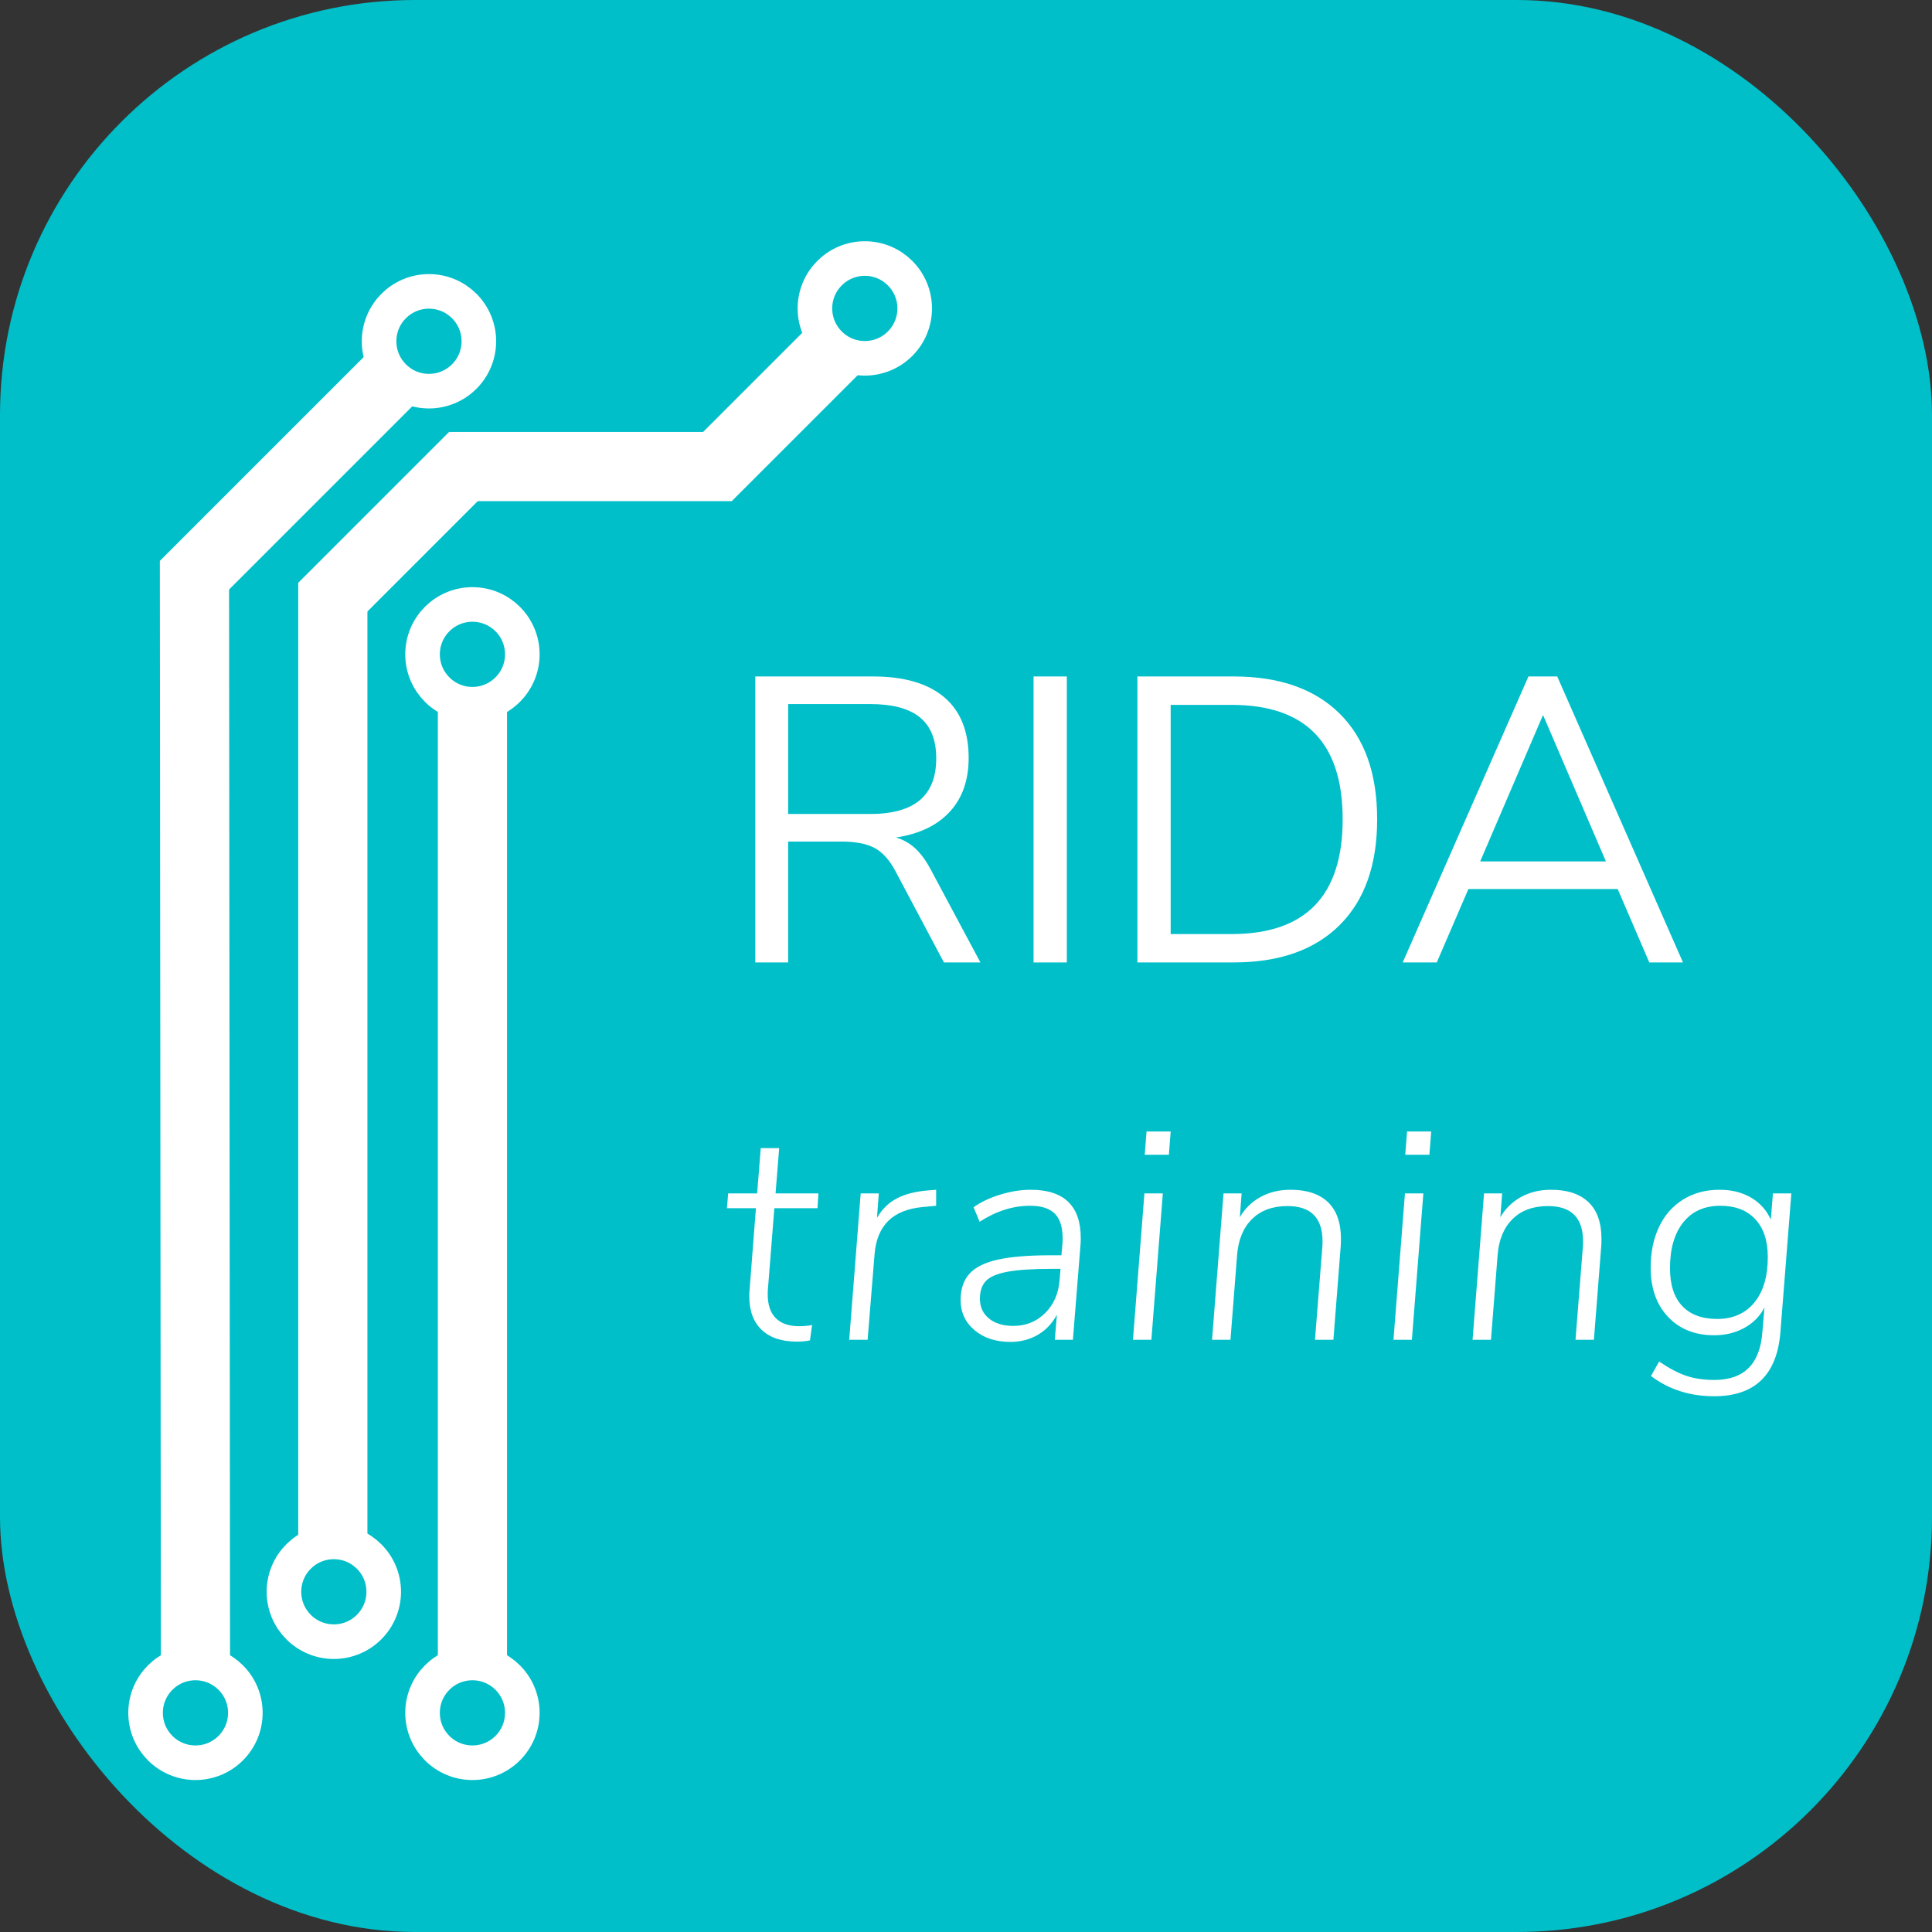
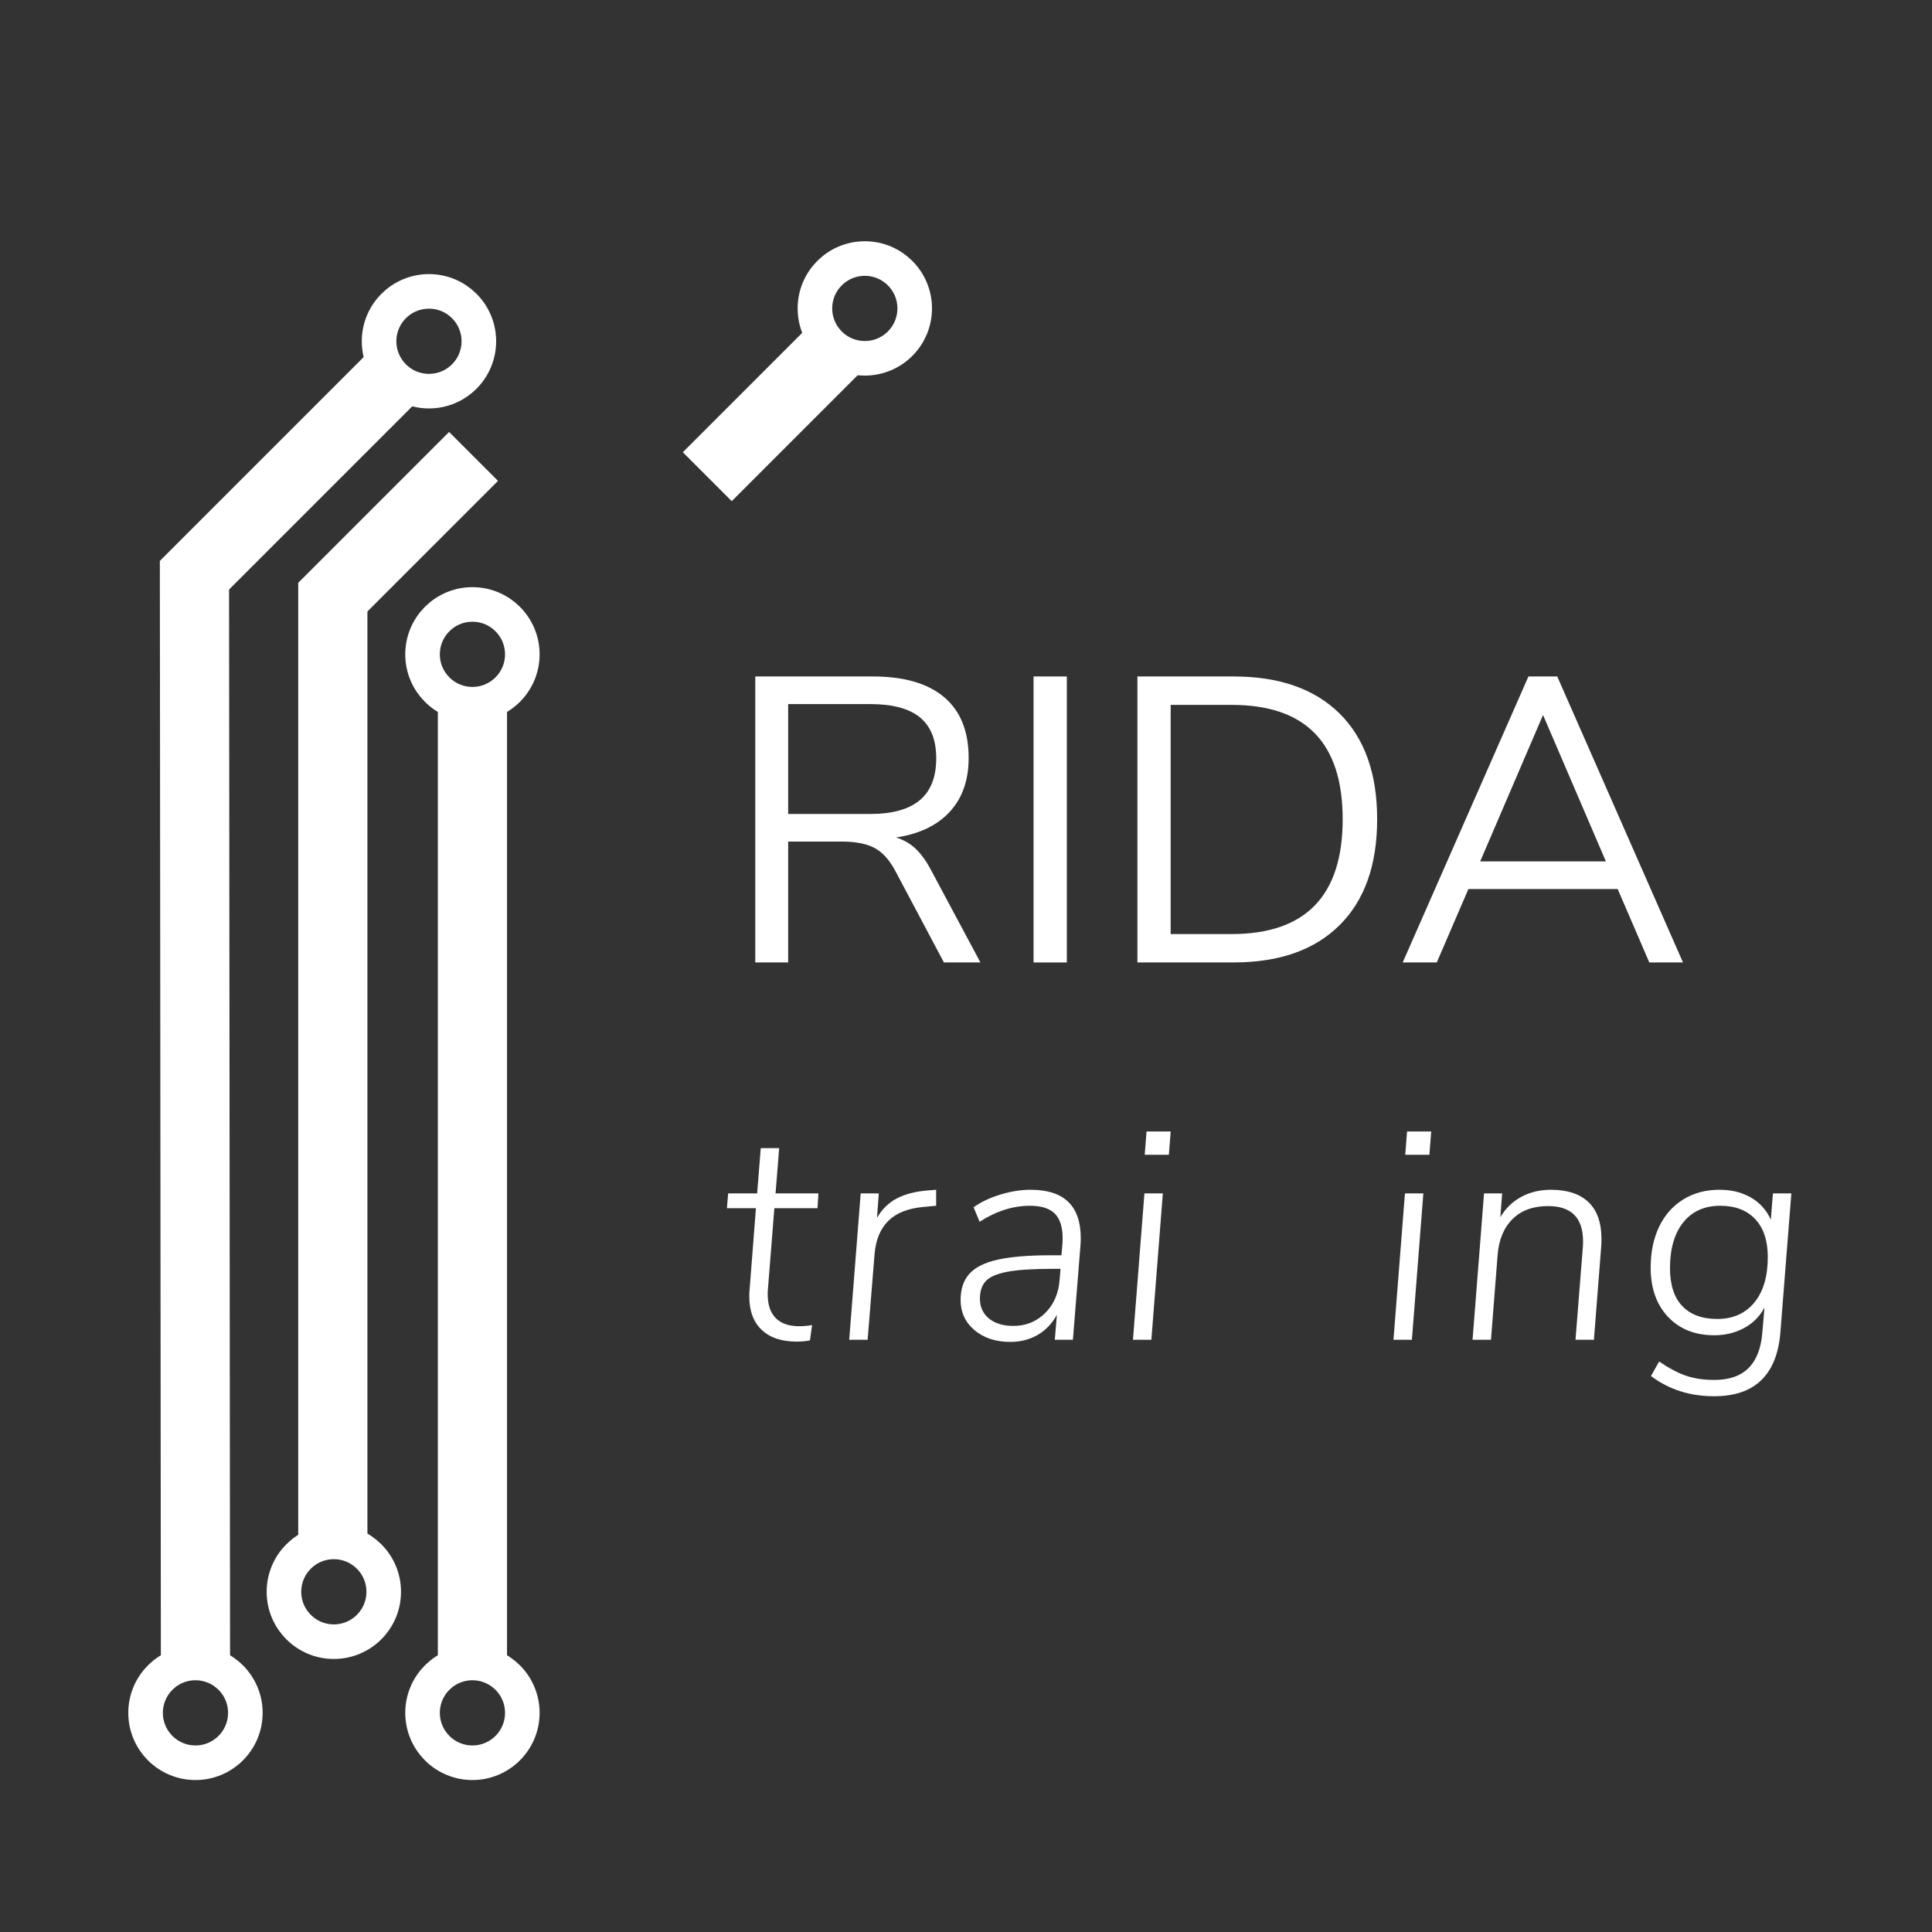
<svg xmlns="http://www.w3.org/2000/svg" id="Layer_2" data-name="Layer 2" viewBox="0 0 1024 1024">
  <rect x="0" y="0" width="1024" height="1024" fill="#333333" stroke="none" />
  <defs>
    <style>
      .cls-1 {
        stroke-width: 18.33px;
      }

      .cls-1, .cls-2 {
        fill: none;
        stroke: #fff;
        stroke-miterlimit: 10;
      }

      .cls-3 {
        fill: #00bfc9;
      }

      .cls-4 {
        fill: #fff;
      }

      .cls-2 {
        stroke-width: 36.67px;
      }

      .cls-5 {
        isolation: isolate;
      }
    </style>
  </defs>
  <g id="training">
    <g id="Background">
-       <rect id="training-2" data-name="training" class="cls-3" width="1024" height="1024" rx="220" ry="220" />
-     </g>
+       </g>
    <g id="Circuit">
      <g id="Line_1_copy_3" data-name="Line 1 copy 3">
        <circle class="cls-1" cx="103.6" cy="907.85" r="26.44" />
        <line class="cls-2" x1="103.06" y1="297.24" x2="103.6" y2="881.41" />
        <circle class="cls-1" cx="227.36" cy="180.88" r="26.44" />
        <line class="cls-2" x1="208.42" y1="199.52" x2="97.78" y2="310.16" />
      </g>
      <g id="Line_2_copy_3" data-name="Line 2 copy 3">
        <circle class="cls-1" cx="176.94" cy="843.68" r="26.44" />
        <line class="cls-2" x1="176.4" y1="308.9" x2="176.4" y2="817.1" />
        <circle class="cls-1" cx="458.37" cy="163.47" r="26.44" />
        <line class="cls-2" x1="250.99" y1="241.91" x2="171.04" y2="321.86" />
-         <line class="cls-2" x1="387.85" y1="247.28" x2="238.03" y2="247.28" />
        <line class="cls-2" x1="446.82" y1="180.71" x2="374.87" y2="252.66" />
      </g>
      <g id="Line_3_copy_3" data-name="Line 3 copy 3">
        <circle class="cls-1" cx="250.4" cy="907.85" r="26.44" />
        <line class="cls-2" x1="250.4" y1="373.07" x2="250.4" y2="881.27" />
        <circle class="cls-1" cx="250.4" cy="346.81" r="26.44" />
      </g>
    </g>
    <g id="RIDA" class="cls-5">
      <path class="cls-4" d="m519.65,510.12h-19.35l-25.8-48.59c-3.15-5.88-6.85-9.92-11.07-12.15-4.23-2.22-10-3.33-17.31-3.33h-28.38v64.07h-17.42v-151.58h62.35c16.48,0,29.06,3.66,37.73,10.96,8.67,7.31,13.01,18.06,13.01,32.25,0,11.75-3.33,21.25-10,28.49-6.67,7.24-16.16,11.79-28.49,13.65,3.87,1.15,7.27,3.08,10.21,5.8,2.94,2.72,5.62,6.38,8.06,10.96l26.45,49.45Zm-58.48-78.69c11.75,0,20.53-2.44,26.34-7.31,5.8-4.87,8.71-12.25,8.71-22.14s-2.87-16.99-8.6-21.72c-5.73-4.73-14.55-7.09-26.45-7.09h-43.43v58.26h43.43Z" />
      <path class="cls-4" d="m547.81,358.54h17.63v151.58h-17.63v-151.58Z" />
      <path class="cls-4" d="m602.85,358.54h50.96c24.22,0,42.96,6.56,56.22,19.67,13.26,13.12,19.89,31.79,19.89,56.01s-6.63,42.93-19.89,56.11c-13.26,13.19-32,19.78-56.22,19.78h-50.96v-151.58Zm49.88,136.53c39.27,0,58.91-20.28,58.91-60.84s-19.64-60.63-58.91-60.63h-32.25v121.48h32.25Z" />
      <path class="cls-4" d="m857.41,471.2h-79.12l-16.77,38.92h-18.06l66.65-151.58h15.26l66.65,151.58h-17.85l-16.77-38.92Zm-6.24-14.62l-33.33-77.62-33.32,77.62h66.65Z" />
    </g>
    <g id="Title">
      <g id="training-3" data-name="training" class="cls-5">
        <path class="cls-4" d="m407.06,682.76c-.11.75-.16,1.81-.16,3.2,0,5.55,1.41,9.76,4.24,12.64,2.83,2.88,6.96,4.32,12.4,4.32,2.56,0,4.85-.21,6.88-.64l-1.12,8.16c-2.14.43-4.48.64-7.04.64-8,0-14.19-2.08-18.56-6.24-4.38-4.16-6.56-10.08-6.56-17.76,0-1.49.05-2.67.16-3.52l3.36-43.2h-15.36l.64-7.84h15.36l1.92-24h9.76l-1.92,24h22.72l-.48,7.84h-22.88l-3.36,42.4Z" />
        <path class="cls-4" d="m496.18,630.6v8.48l-6.88.64c-8.11.75-14.27,3.2-18.48,7.36-4.21,4.16-6.64,10.03-7.28,17.6l-3.68,45.44h-9.76l6.08-77.6h9.6l-.96,12.96c2.67-4.59,6.19-8.03,10.56-10.32,4.37-2.29,9.97-3.71,16.8-4.24l4-.32Z" />
        <path class="cls-4" d="m572.82,656.2c0,1.71-.05,3.04-.16,4l-4,49.92h-9.6l1.12-13.28c-2.56,4.7-5.98,8.27-10.24,10.72-4.27,2.45-9.07,3.68-14.4,3.68-7.79,0-14.13-2.08-19.04-6.24-4.91-4.16-7.36-9.49-7.36-16,0-5.76,1.54-10.37,4.64-13.84,3.09-3.46,8.11-5.97,15.04-7.52,6.93-1.54,16.32-2.32,28.16-2.32h5.6l.48-5.44c.1-.85.16-2.02.16-3.52,0-5.97-1.39-10.35-4.16-13.12-2.78-2.77-7.15-4.16-13.12-4.16-9.07,0-17.97,2.83-26.72,8.48l-3.2-7.68c3.84-2.77,8.56-5.01,14.16-6.72,5.6-1.71,10.96-2.56,16.08-2.56,17.71,0,26.56,8.54,26.56,25.6Zm-18.88,39.76c4.58-4.53,7.14-10.42,7.68-17.68l.48-5.76h-4.64c-10.45,0-18.4.54-23.84,1.6-5.44,1.07-9.17,2.72-11.2,4.96-2.03,2.24-3.04,5.33-3.04,9.28,0,4.38,1.6,7.87,4.8,10.48,3.2,2.62,7.52,3.92,12.96,3.92,6.61,0,12.21-2.27,16.8-6.8Z" />
        <path class="cls-4" d="m606.57,632.52h9.76l-6.08,77.6h-9.76l6.08-77.6Zm13.92-32.8l-.96,12.32h-12.8l.96-12.32h12.8Z" />
-         <path class="cls-4" d="m703.85,637.16c4.58,4.38,6.88,10.88,6.88,19.52,0,1.92-.06,3.36-.16,4.32l-3.84,49.12h-9.76l3.84-48.48c.1-.85.16-2.08.16-3.68,0-12.48-6.19-18.72-18.56-18.72-7.89,0-14.16,2.29-18.8,6.88-4.64,4.59-7.28,10.94-7.92,19.04l-3.52,44.96h-9.76l6.08-77.6h9.6l-.96,12.64c2.67-4.59,6.32-8.16,10.96-10.72,4.64-2.56,9.95-3.84,15.92-3.84,8.64,0,15.25,2.19,19.84,6.56Z" />
        <path class="cls-4" d="m744.65,632.52h9.76l-6.08,77.6h-9.76l6.08-77.6Zm13.92-32.8l-.96,12.32h-12.8l.96-12.32h12.8Z" />
        <path class="cls-4" d="m841.93,637.16c4.58,4.38,6.88,10.88,6.88,19.52,0,1.92-.05,3.36-.16,4.32l-3.84,49.12h-9.76l3.84-48.48c.11-.85.16-2.08.16-3.68,0-12.48-6.19-18.72-18.56-18.72-7.89,0-14.16,2.29-18.8,6.88-4.64,4.59-7.28,10.94-7.92,19.04l-3.52,44.96h-9.76l6.08-77.6h9.6l-.96,12.64c2.67-4.59,6.32-8.16,10.96-10.72,4.64-2.56,9.94-3.84,15.92-3.84,8.64,0,15.25,2.19,19.84,6.56Z" />
        <path class="cls-4" d="m949.45,632.52l-5.76,73.12c-1.71,22.93-13.44,34.4-35.2,34.4-12.8,0-23.95-3.57-33.44-10.72l4.32-7.68c5.33,3.62,10.16,6.16,14.48,7.6,4.32,1.44,9.25,2.16,14.8,2.16,15.68,0,24.16-8.43,25.44-25.28l1.12-13.12c-2.46,4.7-6.05,8.32-10.8,10.88-4.75,2.56-10,3.84-15.76,3.84-10.24,0-18.43-3.25-24.56-9.76-6.13-6.5-9.2-15.2-9.2-26.08,0-8.21,1.49-15.44,4.48-21.68,2.98-6.24,7.25-11.06,12.8-14.48,5.54-3.41,11.95-5.12,19.2-5.12,6.4,0,11.97,1.39,16.72,4.16,4.75,2.78,8.24,6.67,10.48,11.68l1.12-13.92h9.76Zm-19.6,57.84c4.75-5.81,7.12-13.84,7.12-24.08,0-8.64-2.21-15.33-6.64-20.08-4.43-4.74-10.59-7.12-18.48-7.12-8.43,0-14.99,2.93-19.68,8.8-4.7,5.87-7.04,13.98-7.04,24.32,0,8.75,2.16,15.42,6.48,20,4.32,4.59,10.53,6.88,18.64,6.88s14.85-2.91,19.6-8.72Z" />
      </g>
    </g>
  </g>
</svg>